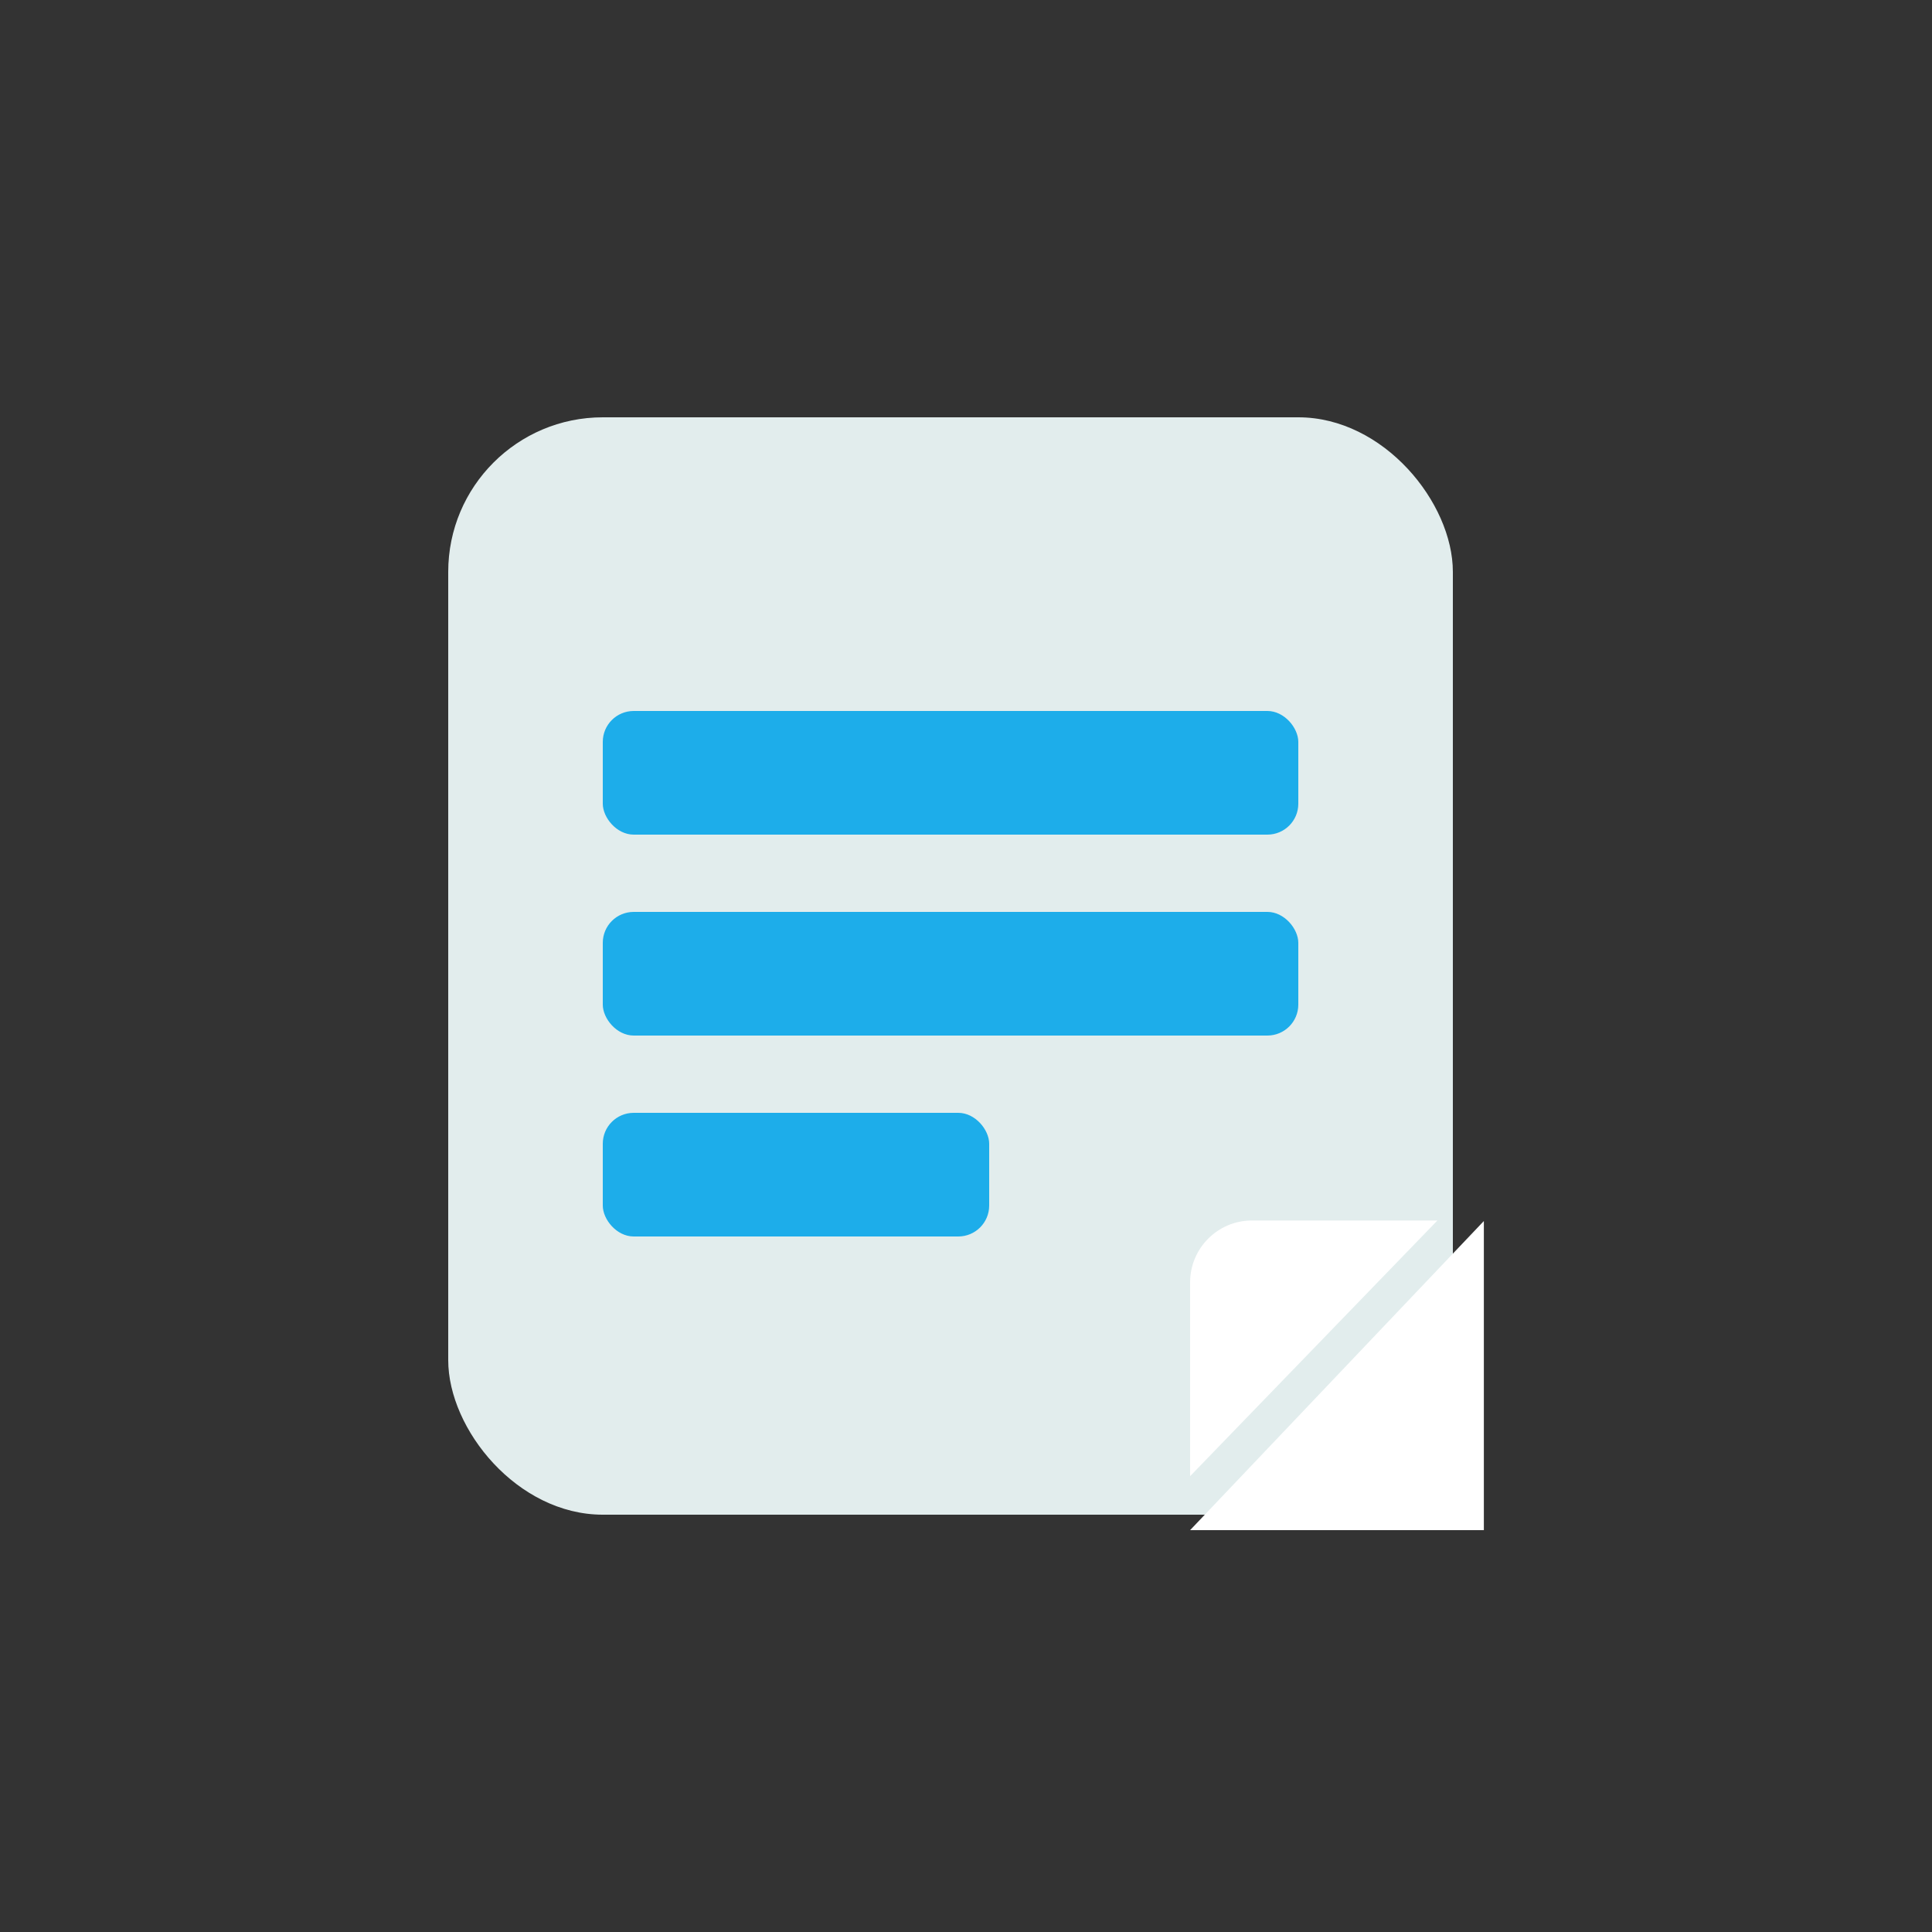
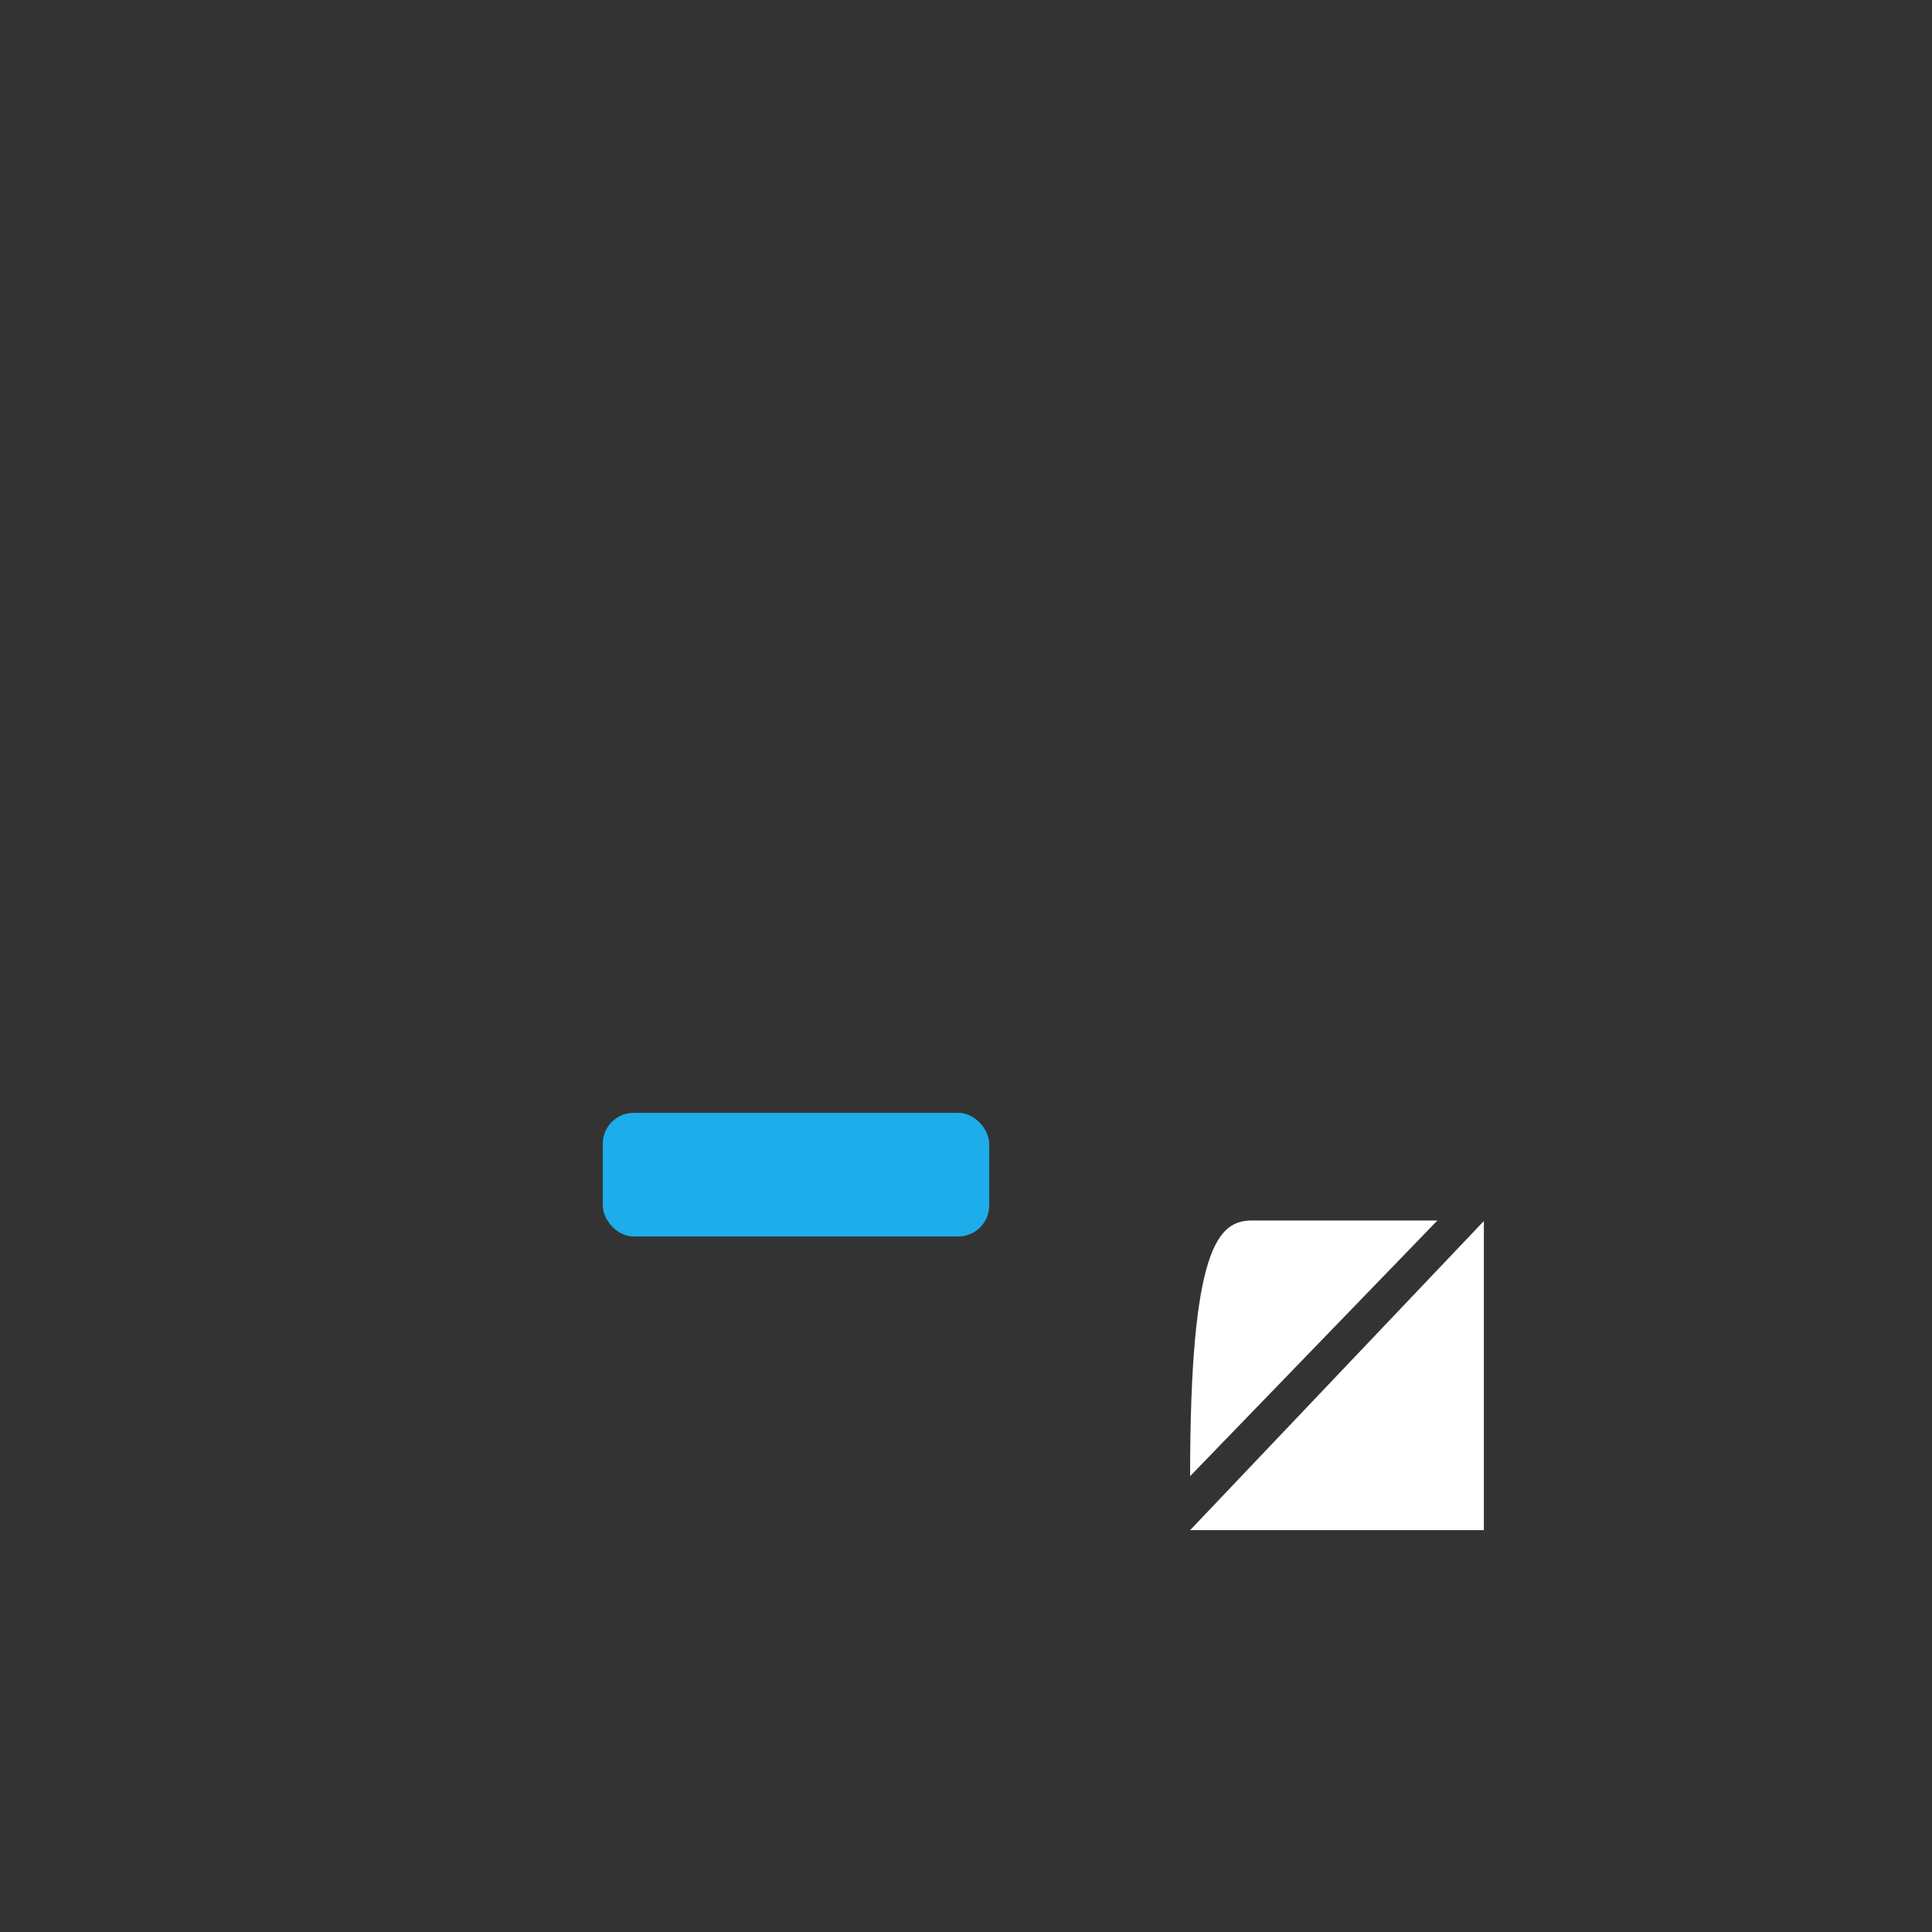
<svg xmlns="http://www.w3.org/2000/svg" width="125px" height="125px" viewBox="0 0 125 125" version="1.1">
  <rect x="0" y="0" width="125" height="125" fill="#333333" stroke="none" />
  <title>Artboard 21</title>
  <desc>Created with Sketch.</desc>
  <defs />
  <g id="Homepage" stroke="none" stroke-width="1" fill="none" fill-rule="evenodd">
    <g id="Artboard-21">
      <g id="Group-2-Copy" transform="translate(29, 27)">
-         <rect id="Rectangle-160" fill="#E2EDED" x="0" y="0" width="65" height="71" rx="10" />
-         <rect id="Rectangle" fill="#1DADEA" x="10" y="19" width="45" height="8" rx="2" />
-         <rect id="Rectangle-Copy-2" fill="#1DADEA" x="10" y="32" width="45" height="8" rx="2" />
        <rect id="Rectangle-Copy-3" fill="#1DADEA" x="10" y="45" width="25" height="8" rx="2" />
        <polygon id="Path-99" fill="#FFFFFF" points="48 72 67.005 52 67.005 72" />
-         <path d="M64,51.966 L48,68.508 L48,55.97 C48,53.759 49.789,51.966 51.996,51.966 L64,51.966 Z" id="Path-100" fill="#FFFFFF" />
+         <path d="M64,51.966 L48,68.508 C48,53.759 49.789,51.966 51.996,51.966 L64,51.966 Z" id="Path-100" fill="#FFFFFF" />
      </g>
    </g>
  </g>
</svg>